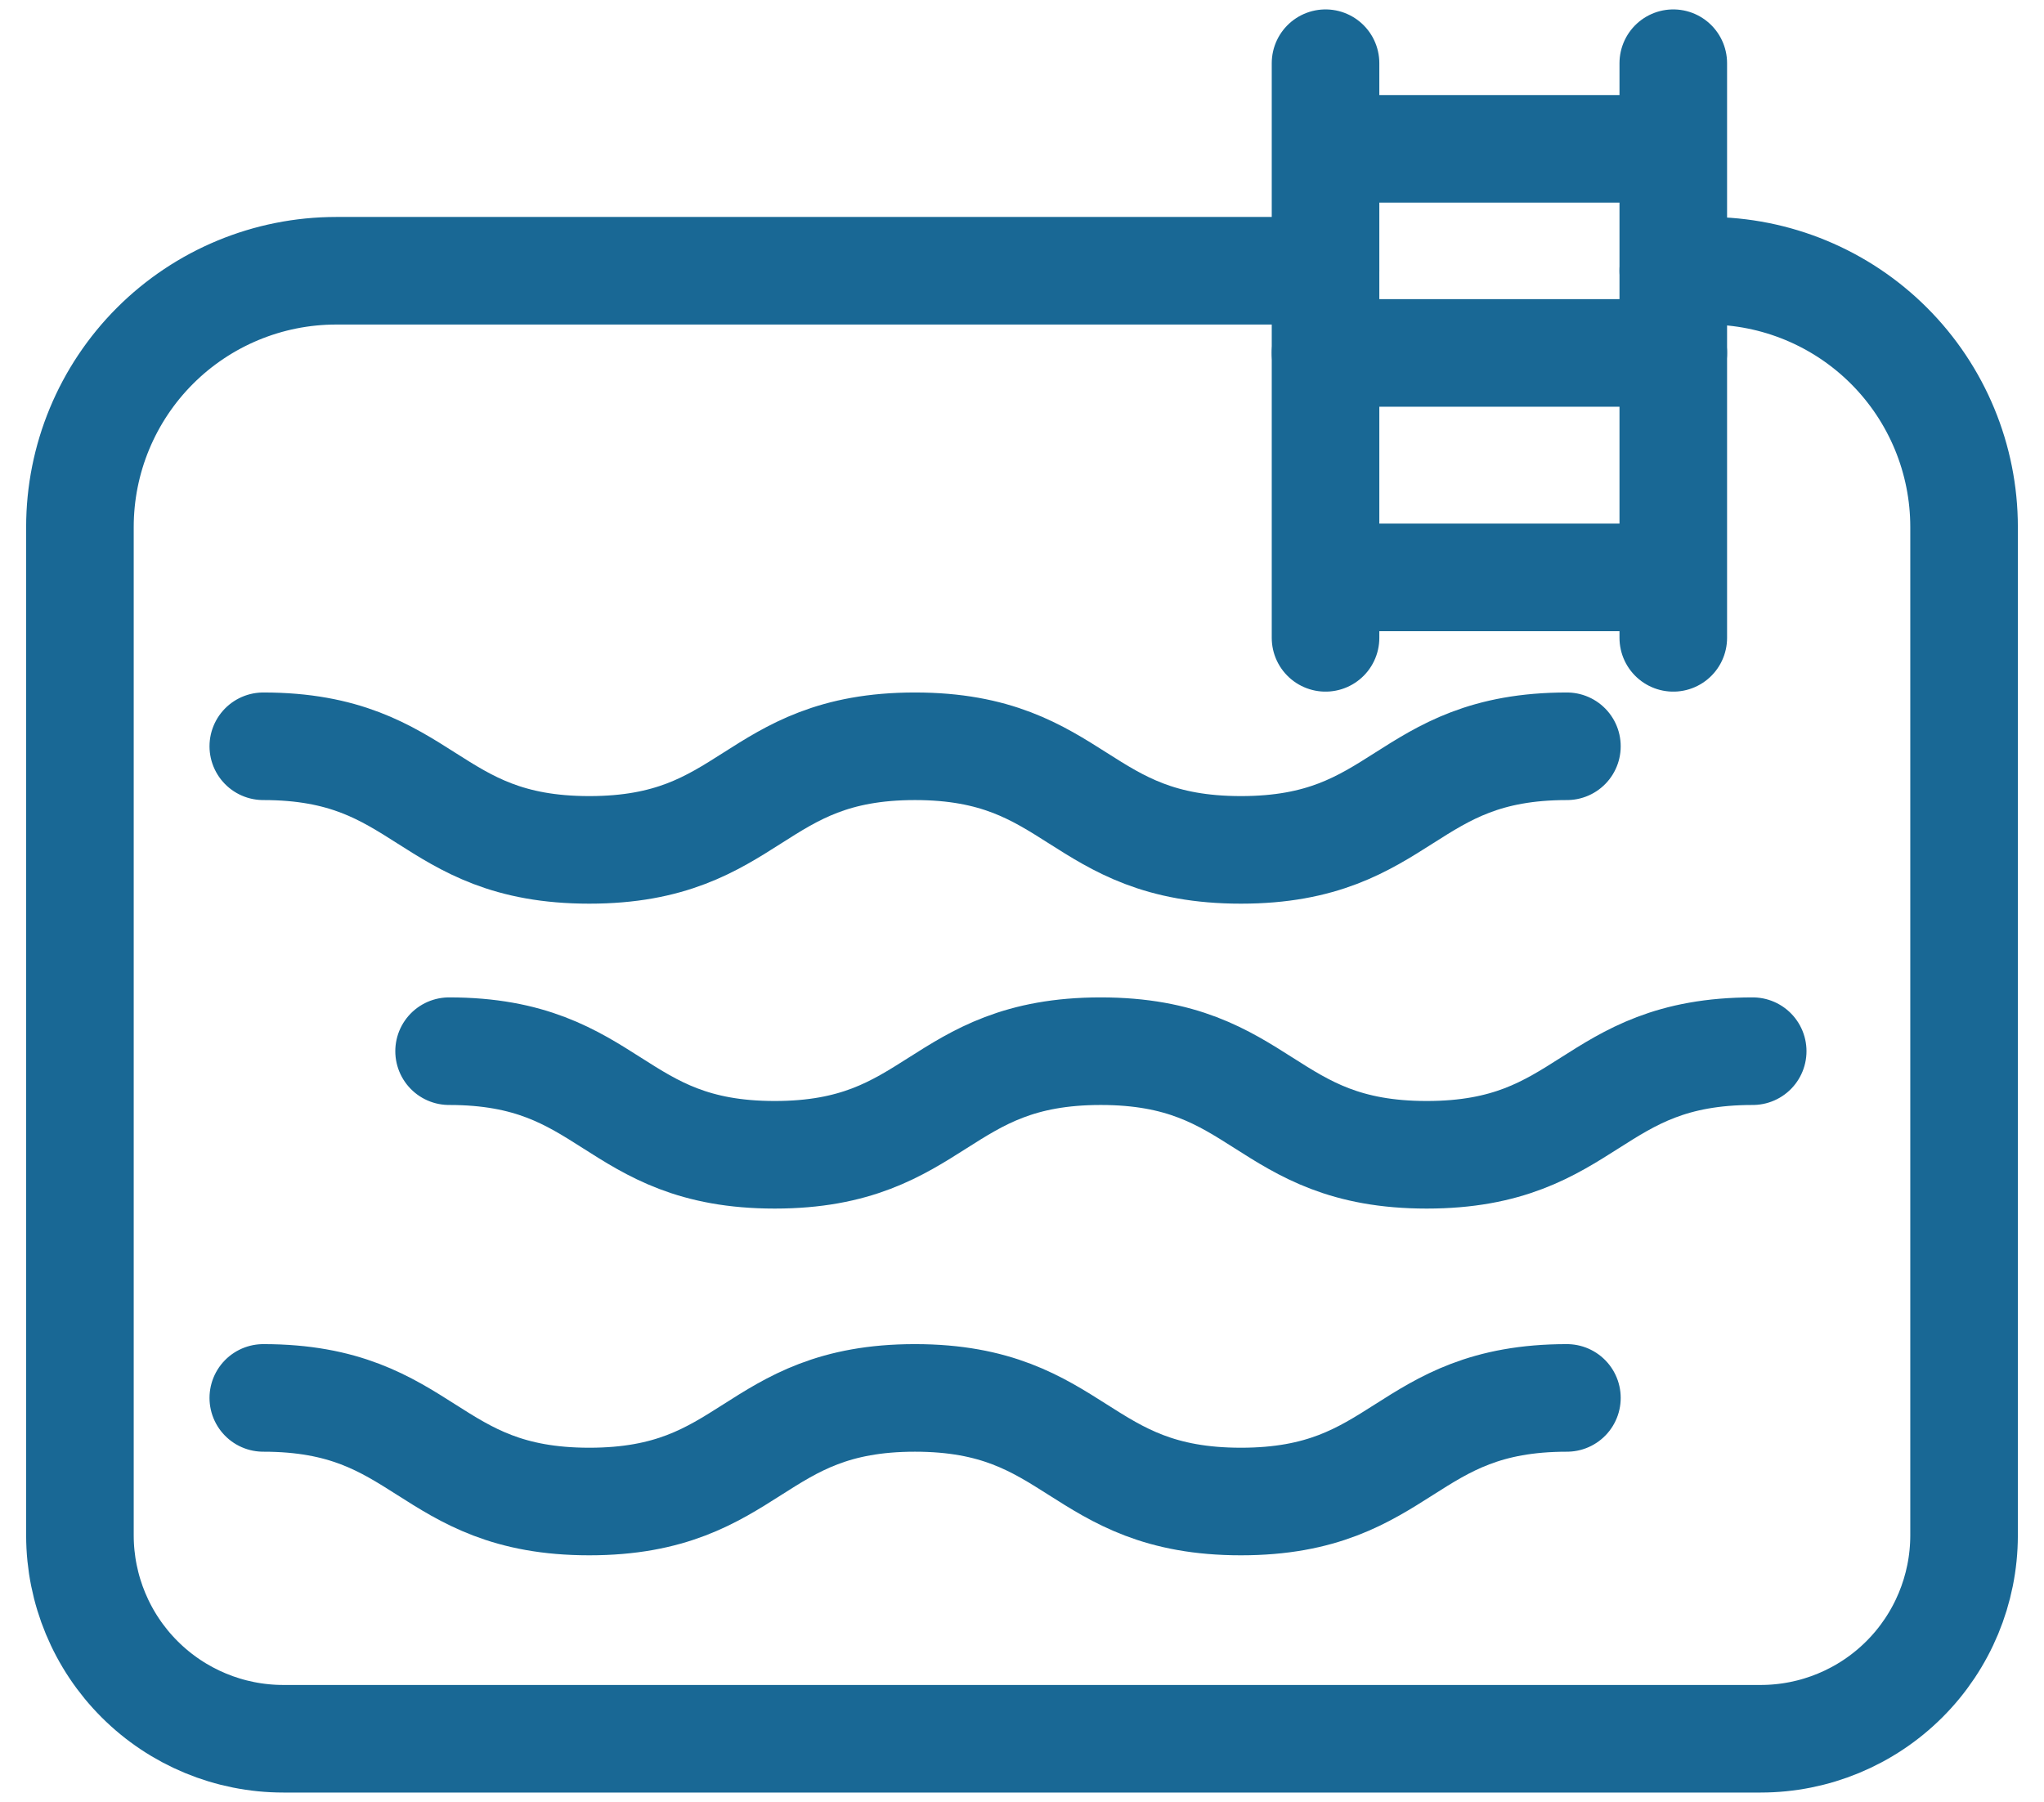
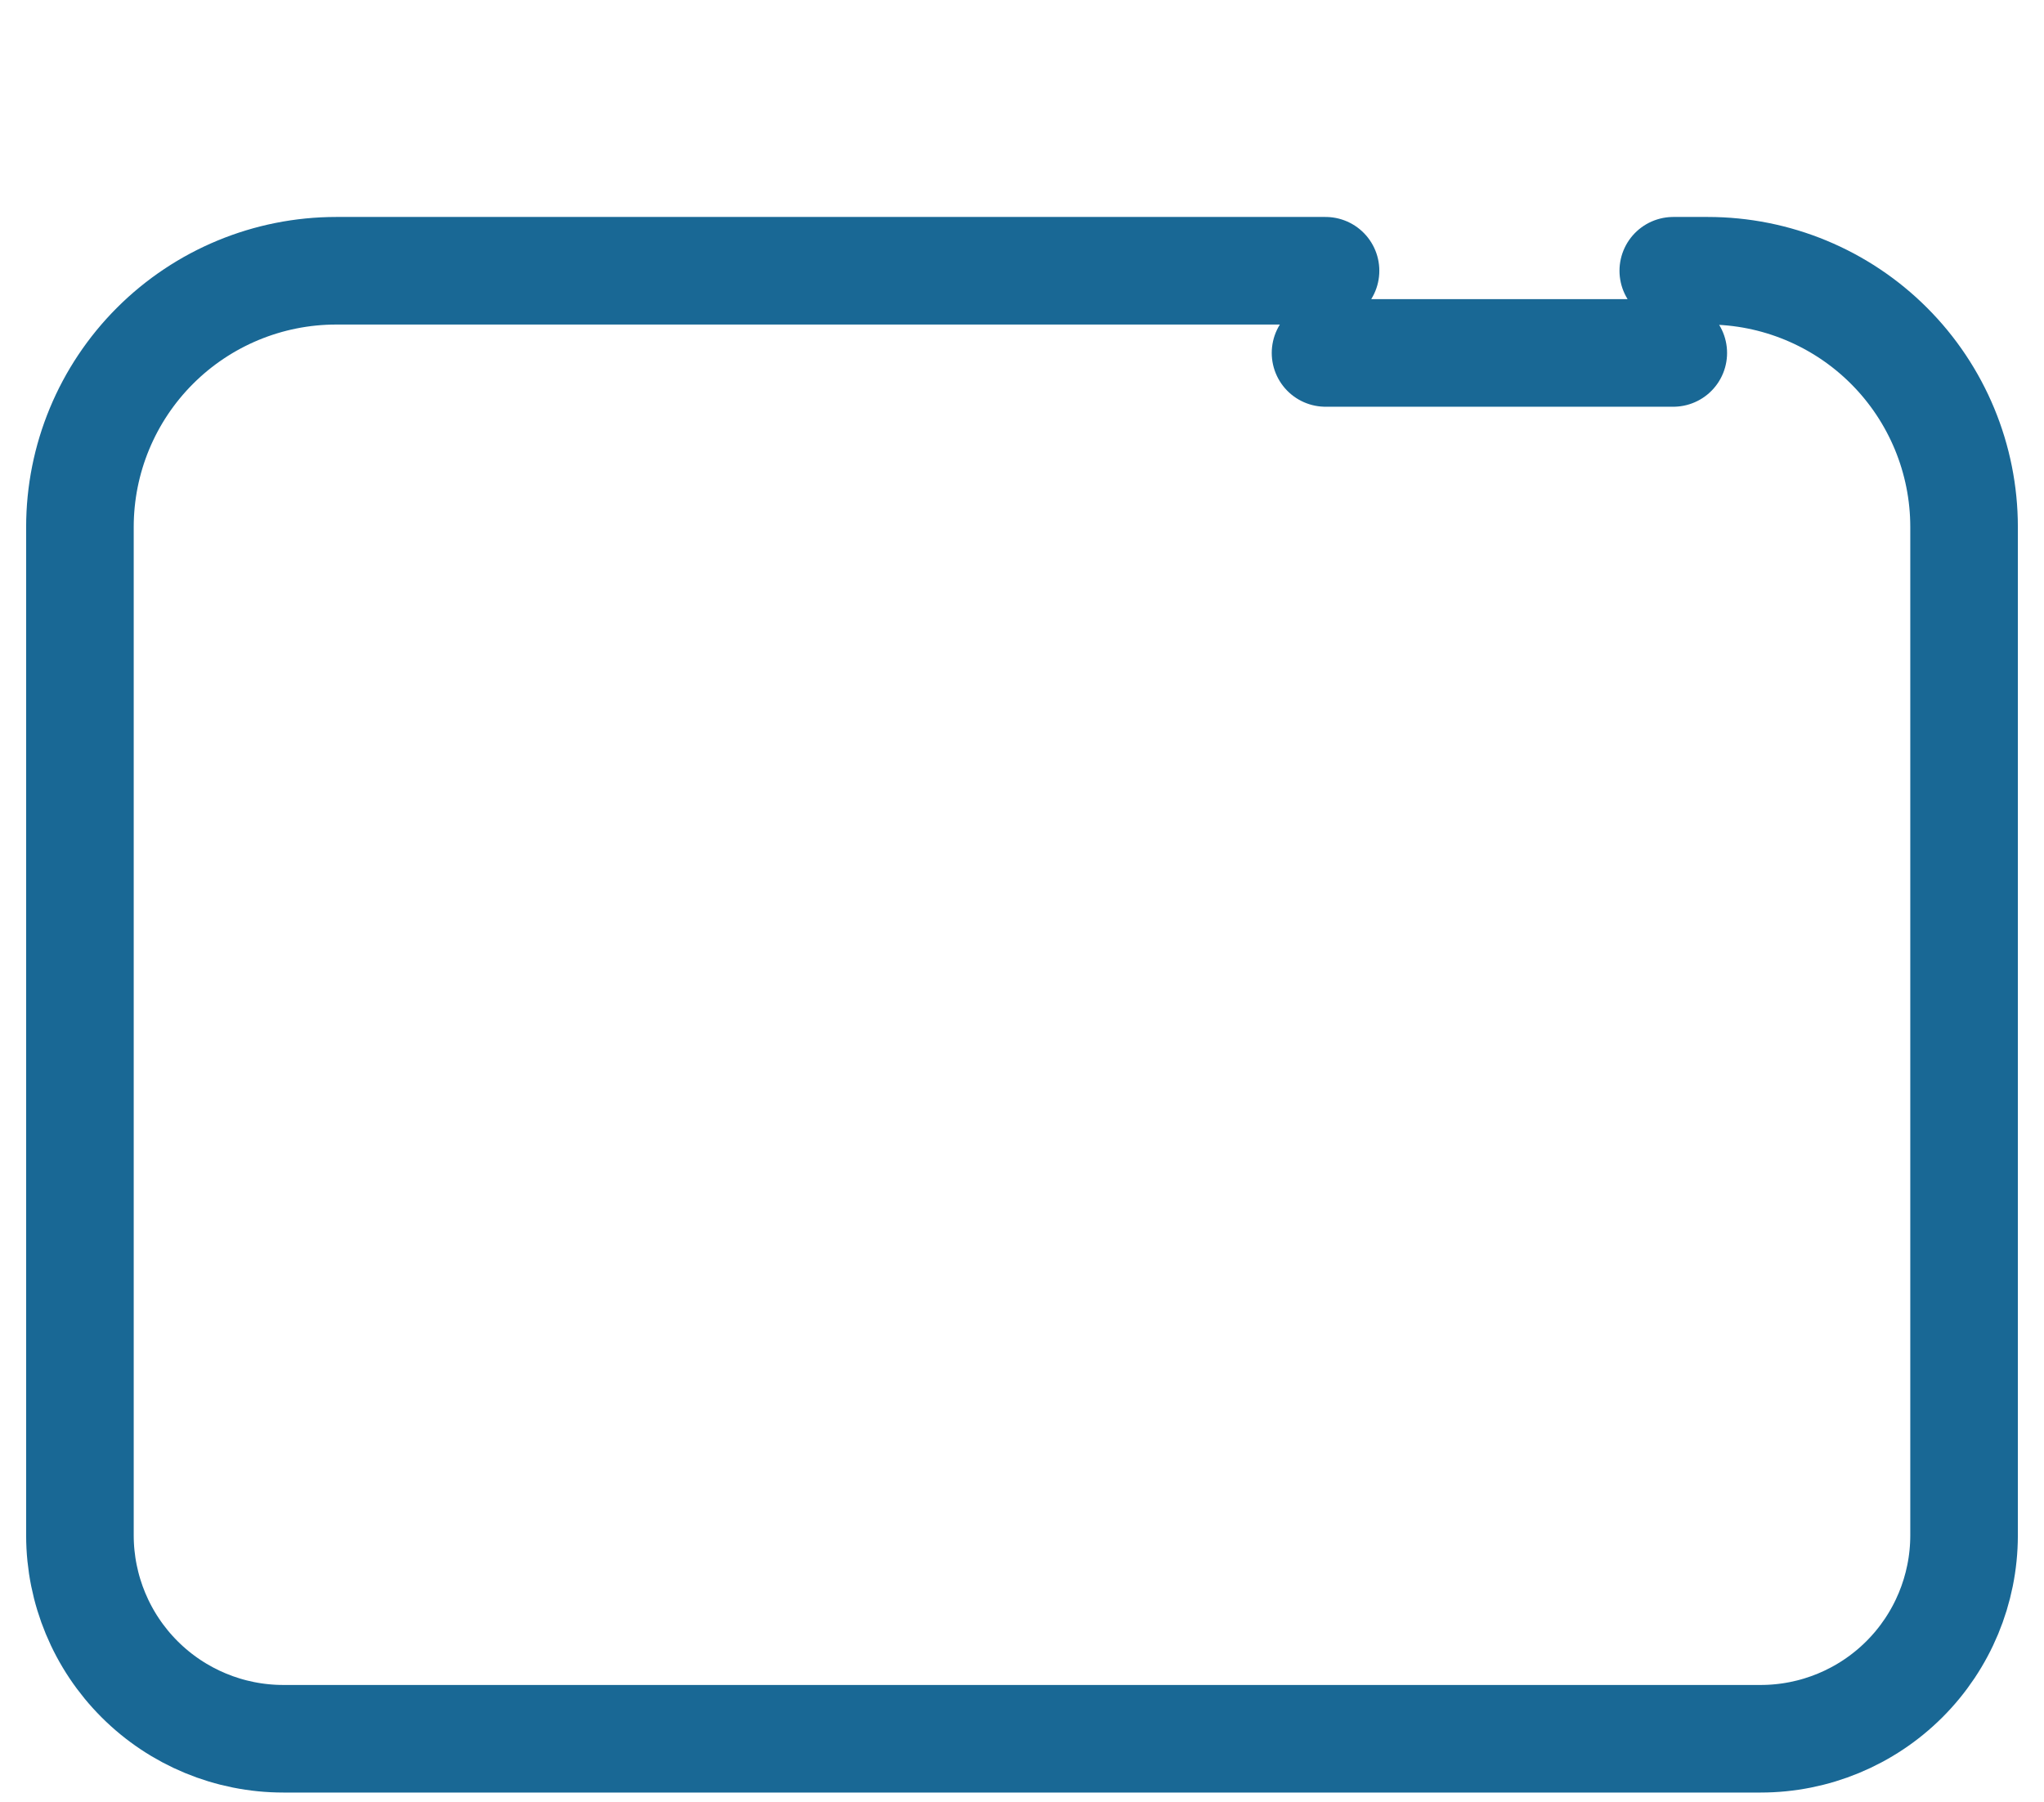
<svg xmlns="http://www.w3.org/2000/svg" width="76" height="67" viewBox="0 0 76 67" fill="none">
  <path d="M62.216 10.067H63.5C66.027 10.067 68.45 11.071 70.237 12.857C72.024 14.644 73.028 17.067 73.028 19.594V57.1C73.024 59.103 72.226 61.024 70.808 62.439C69.39 63.855 67.468 64.65 65.465 64.65H10.535C8.532 64.65 6.61 63.855 5.192 62.439C3.774 61.024 2.976 59.103 2.972 57.1V19.594C2.972 17.067 3.976 14.644 5.763 12.857C7.55 11.071 9.973 10.067 12.5 10.067H49.286M49.286 13.123H62.216" stroke="#196895" stroke-width="4" stroke-linecap="round" stroke-linejoin="round" />
-   <path d="M9.79 27.748C15.851 27.748 15.851 31.6 21.911 31.6C27.971 31.6 27.971 27.748 34.019 27.748C40.067 27.748 40.08 31.6 46.14 31.6C52.201 31.6 52.201 27.748 58.261 27.748M16.698 39.085C22.759 39.085 22.759 42.937 28.806 42.937C34.854 42.937 34.867 39.085 40.927 39.085C46.988 39.085 46.988 42.937 53.048 42.937C59.108 42.937 59.108 39.085 65.169 39.085M9.79 51.977C15.851 51.977 15.851 55.829 21.911 55.829C27.971 55.829 27.971 51.977 34.019 51.977C40.067 51.977 40.08 55.829 46.14 55.829C52.201 55.829 52.201 51.977 58.261 51.977M49.286 2.35V23.716M62.216 2.35V23.716M49.286 21.469H62.216M49.286 5.534H62.216" stroke="#196895" stroke-width="4" stroke-linecap="round" stroke-linejoin="round" />
</svg>